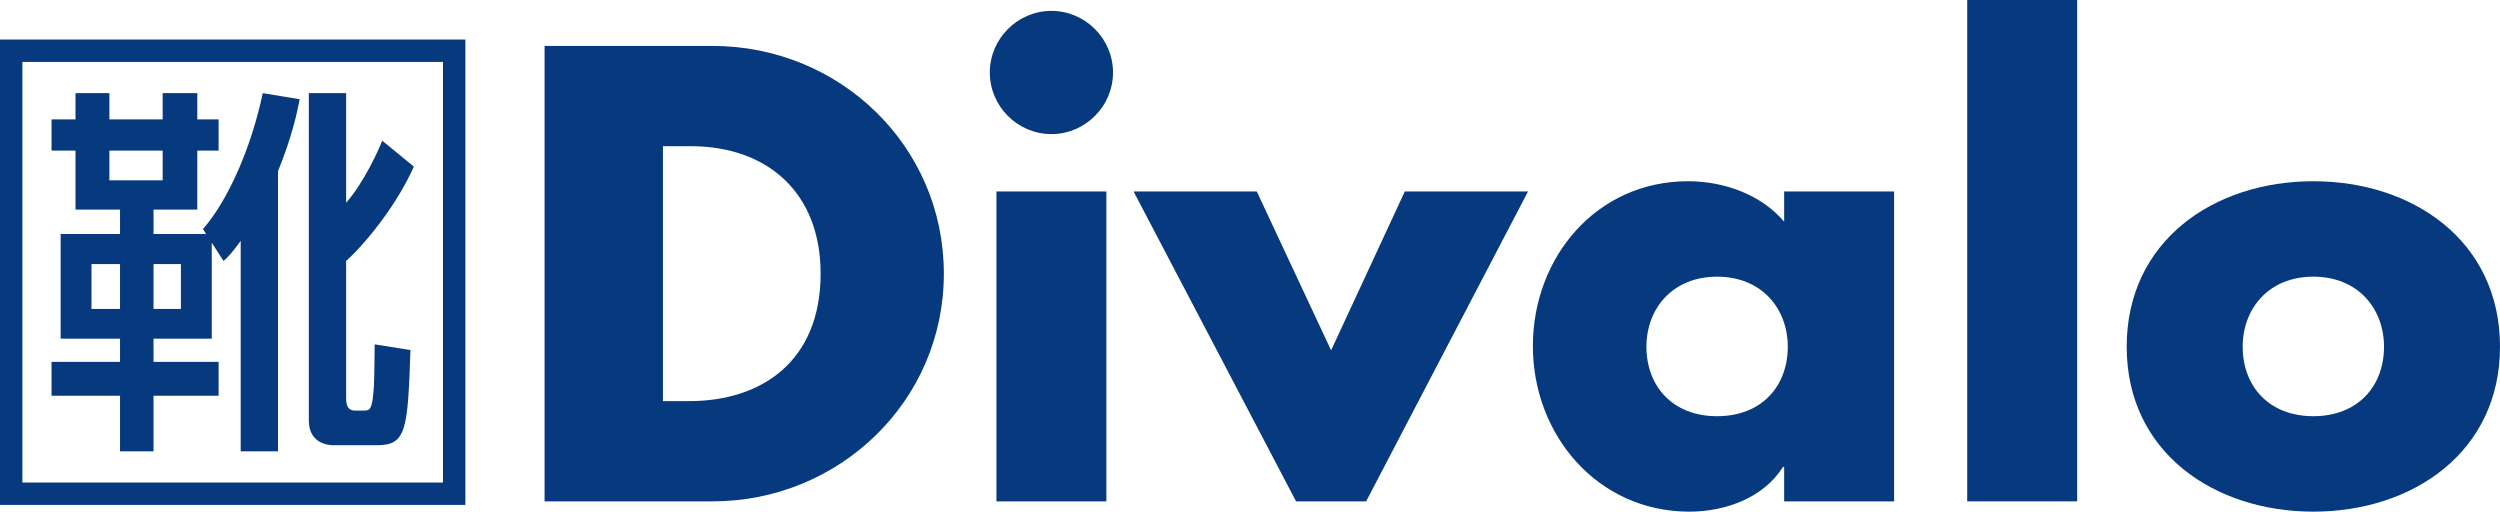
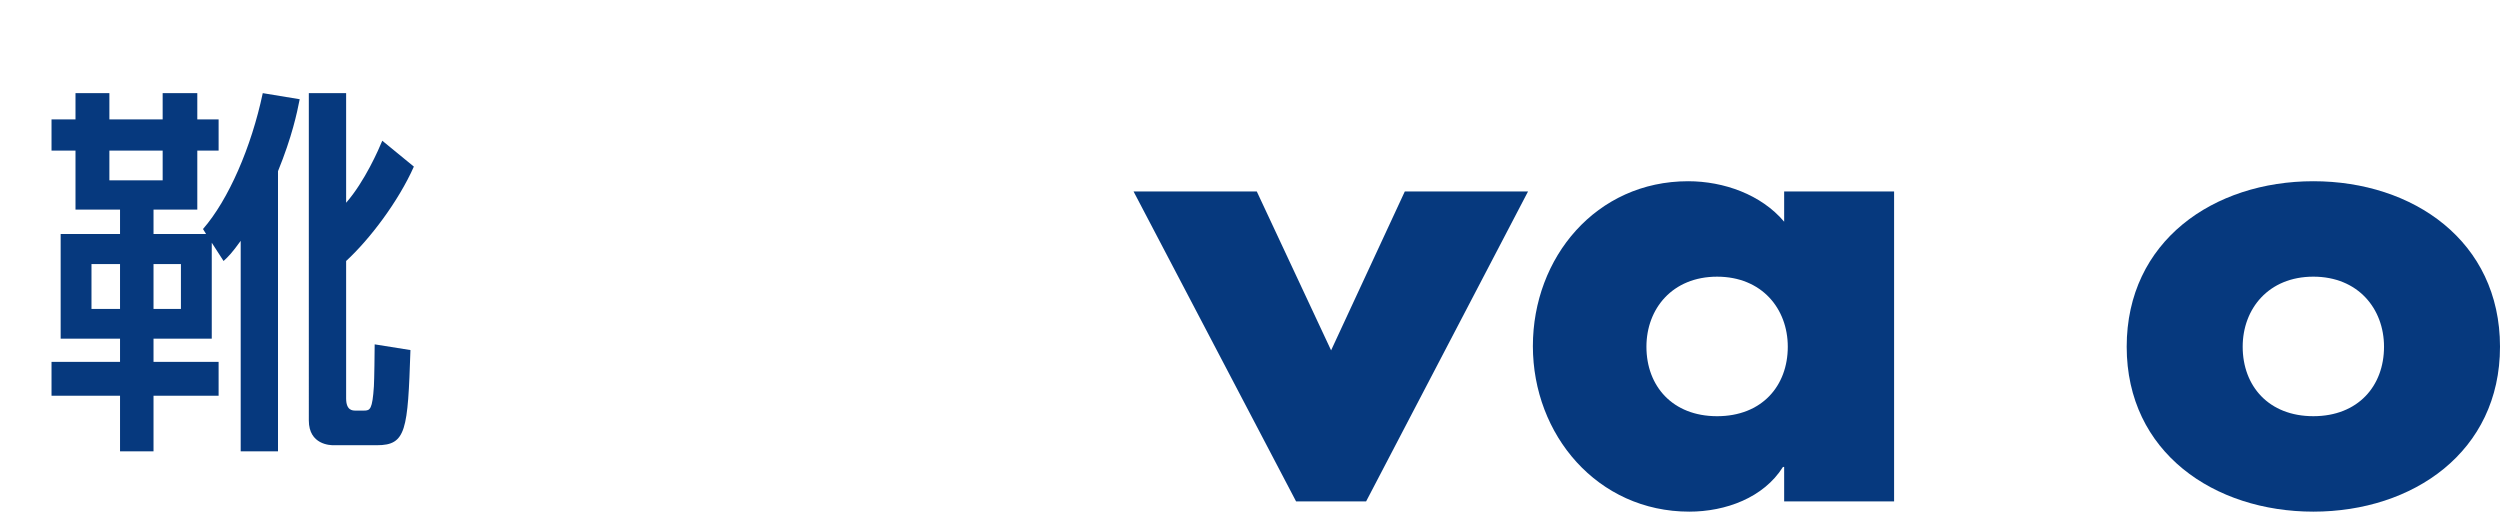
<svg xmlns="http://www.w3.org/2000/svg" id="_レイヤー_2" viewBox="0 0 201.182 41.173">
  <defs>
    <style>.cls-1{fill:#06397e;}</style>
  </defs>
  <g id="_レイヤー_1-2">
-     <path class="cls-1" d="M53.351,32.278h2.138c5.687,0,10.549-3.111,10.549-10.256,0-6.563-4.327-10.257-10.451-10.257h-2.236v20.513ZM43.823,3.696h13.513c10.208,0,18.618,8.02,18.618,18.326s-8.458,18.325-18.618,18.325h-13.513V3.696Z" />
    <polygon class="cls-1" points="107.117 28.194 113.048 15.41 122.964 15.41 109.936 40.347 104.298 40.347 91.222 15.41 101.138 15.41 107.117 28.194" />
    <path class="cls-1" d="M132.493,27.903c0,3.16,2.091,5.59,5.687,5.59,3.598,0,5.688-2.43,5.688-5.59,0-3.062-2.09-5.638-5.688-5.638-3.596,0-5.687,2.576-5.687,5.638M152.423,40.347h-8.847v-2.77h-.097c-1.556,2.479-4.618,3.596-7.535,3.596-7.389,0-12.589-6.173-12.589-13.319s5.104-13.27,12.493-13.27c2.867,0,5.881,1.07,7.728,3.257v-2.431h8.847v24.937Z" />
-     <rect class="cls-1" x="158.308" width="8.847" height="40.346" />
    <path class="cls-1" d="M180.475,27.903c0,3.159,2.09,5.589,5.687,5.589s5.687-2.43,5.687-5.589c0-3.063-2.09-5.639-5.687-5.639s-5.687,2.576-5.687,5.639M201.182,27.903c0,8.458-6.999,13.27-15.02,13.27-7.972,0-15.021-4.764-15.021-13.27s7-13.319,15.021-13.319,15.02,4.812,15.02,13.319" />
-     <path class="cls-1" d="M1.802,4.983h33.847v33.847H1.802V4.983ZM0,40.632h37.451V3.181H0v37.451Z" />
    <path class="cls-1" d="M27.854,7.495v8.822c1.501-1.715,2.634-4.319,2.909-4.993l2.542,2.083c-1.255,2.818-3.553,5.85-5.451,7.596v11.058c0,.98.52.98.765.98h.674c.491,0,.674-.092.796-1.96.031-.46.062-2.849.062-3.37l2.879.46c-.215,6.463-.337,7.657-2.695,7.657h-3.523c-.214,0-1.96-.031-1.96-1.991V7.495h3.002ZM12.354,24.862h2.205v-3.614h-2.205v3.614ZM8.802,14.51h4.288v-2.389h-4.288v2.389ZM7.362,24.862h2.297v-3.614h-2.297v3.614ZM17.041,19.533v7.719h-4.687v1.868h5.238v2.726h-5.238v4.473h-2.695v-4.473h-5.513v-2.726h5.513v-1.868h-4.778v-8.424h4.778v-1.96h-3.584v-4.747h-1.929v-2.513h1.929v-2.113h2.727v2.113h4.287v-2.113h2.788v2.113h1.715v2.513h-1.715v4.747h-3.523v1.96h4.228l-.246-.398c2.053-2.358,3.891-6.585,4.809-10.935l2.972.49c-.215,1.103-.613,3.002-1.746,5.79v22.544h-3.002v-16.939c-.705.98-.98,1.256-1.378,1.623l-.95-1.47Z" />
-     <path class="cls-1" d="M89.033,40.347h-8.847V15.41h8.847v24.937ZM89.568,5.834c0,2.722-2.236,4.958-4.958,4.958s-4.958-2.236-4.958-4.958,2.236-4.958,4.958-4.958,4.958,2.236,4.958,4.958" />
  </g>
</svg>